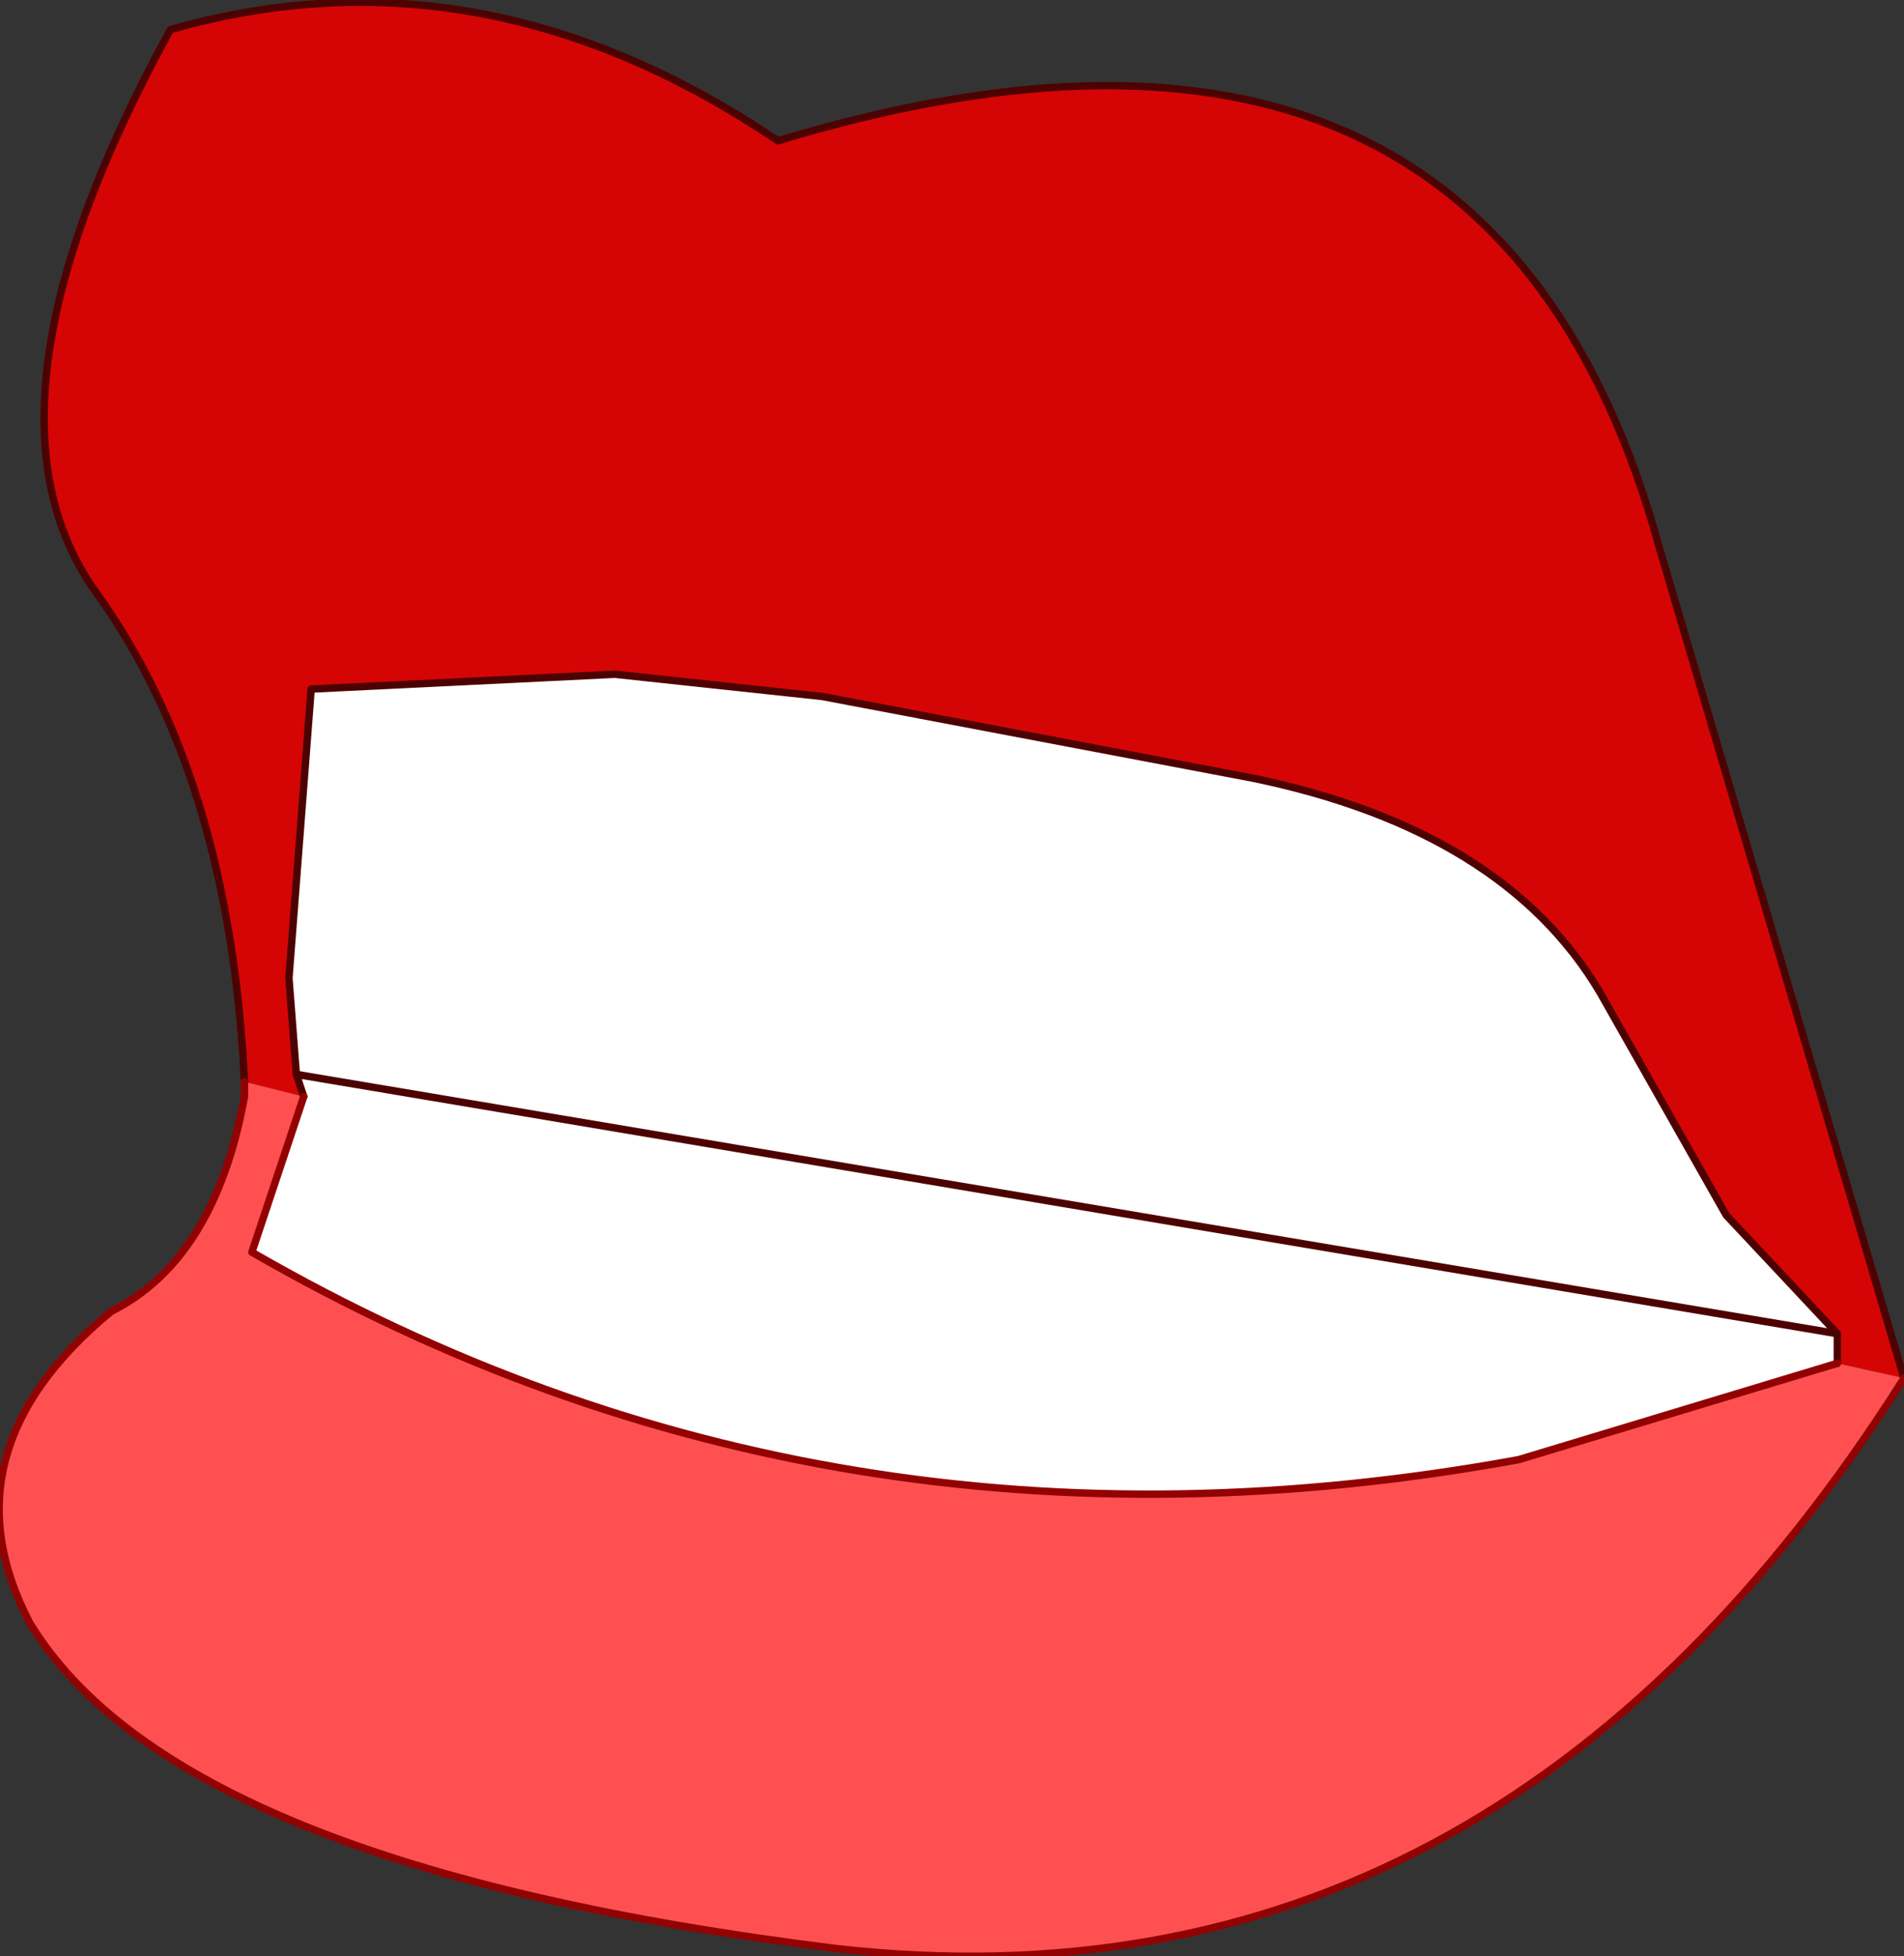
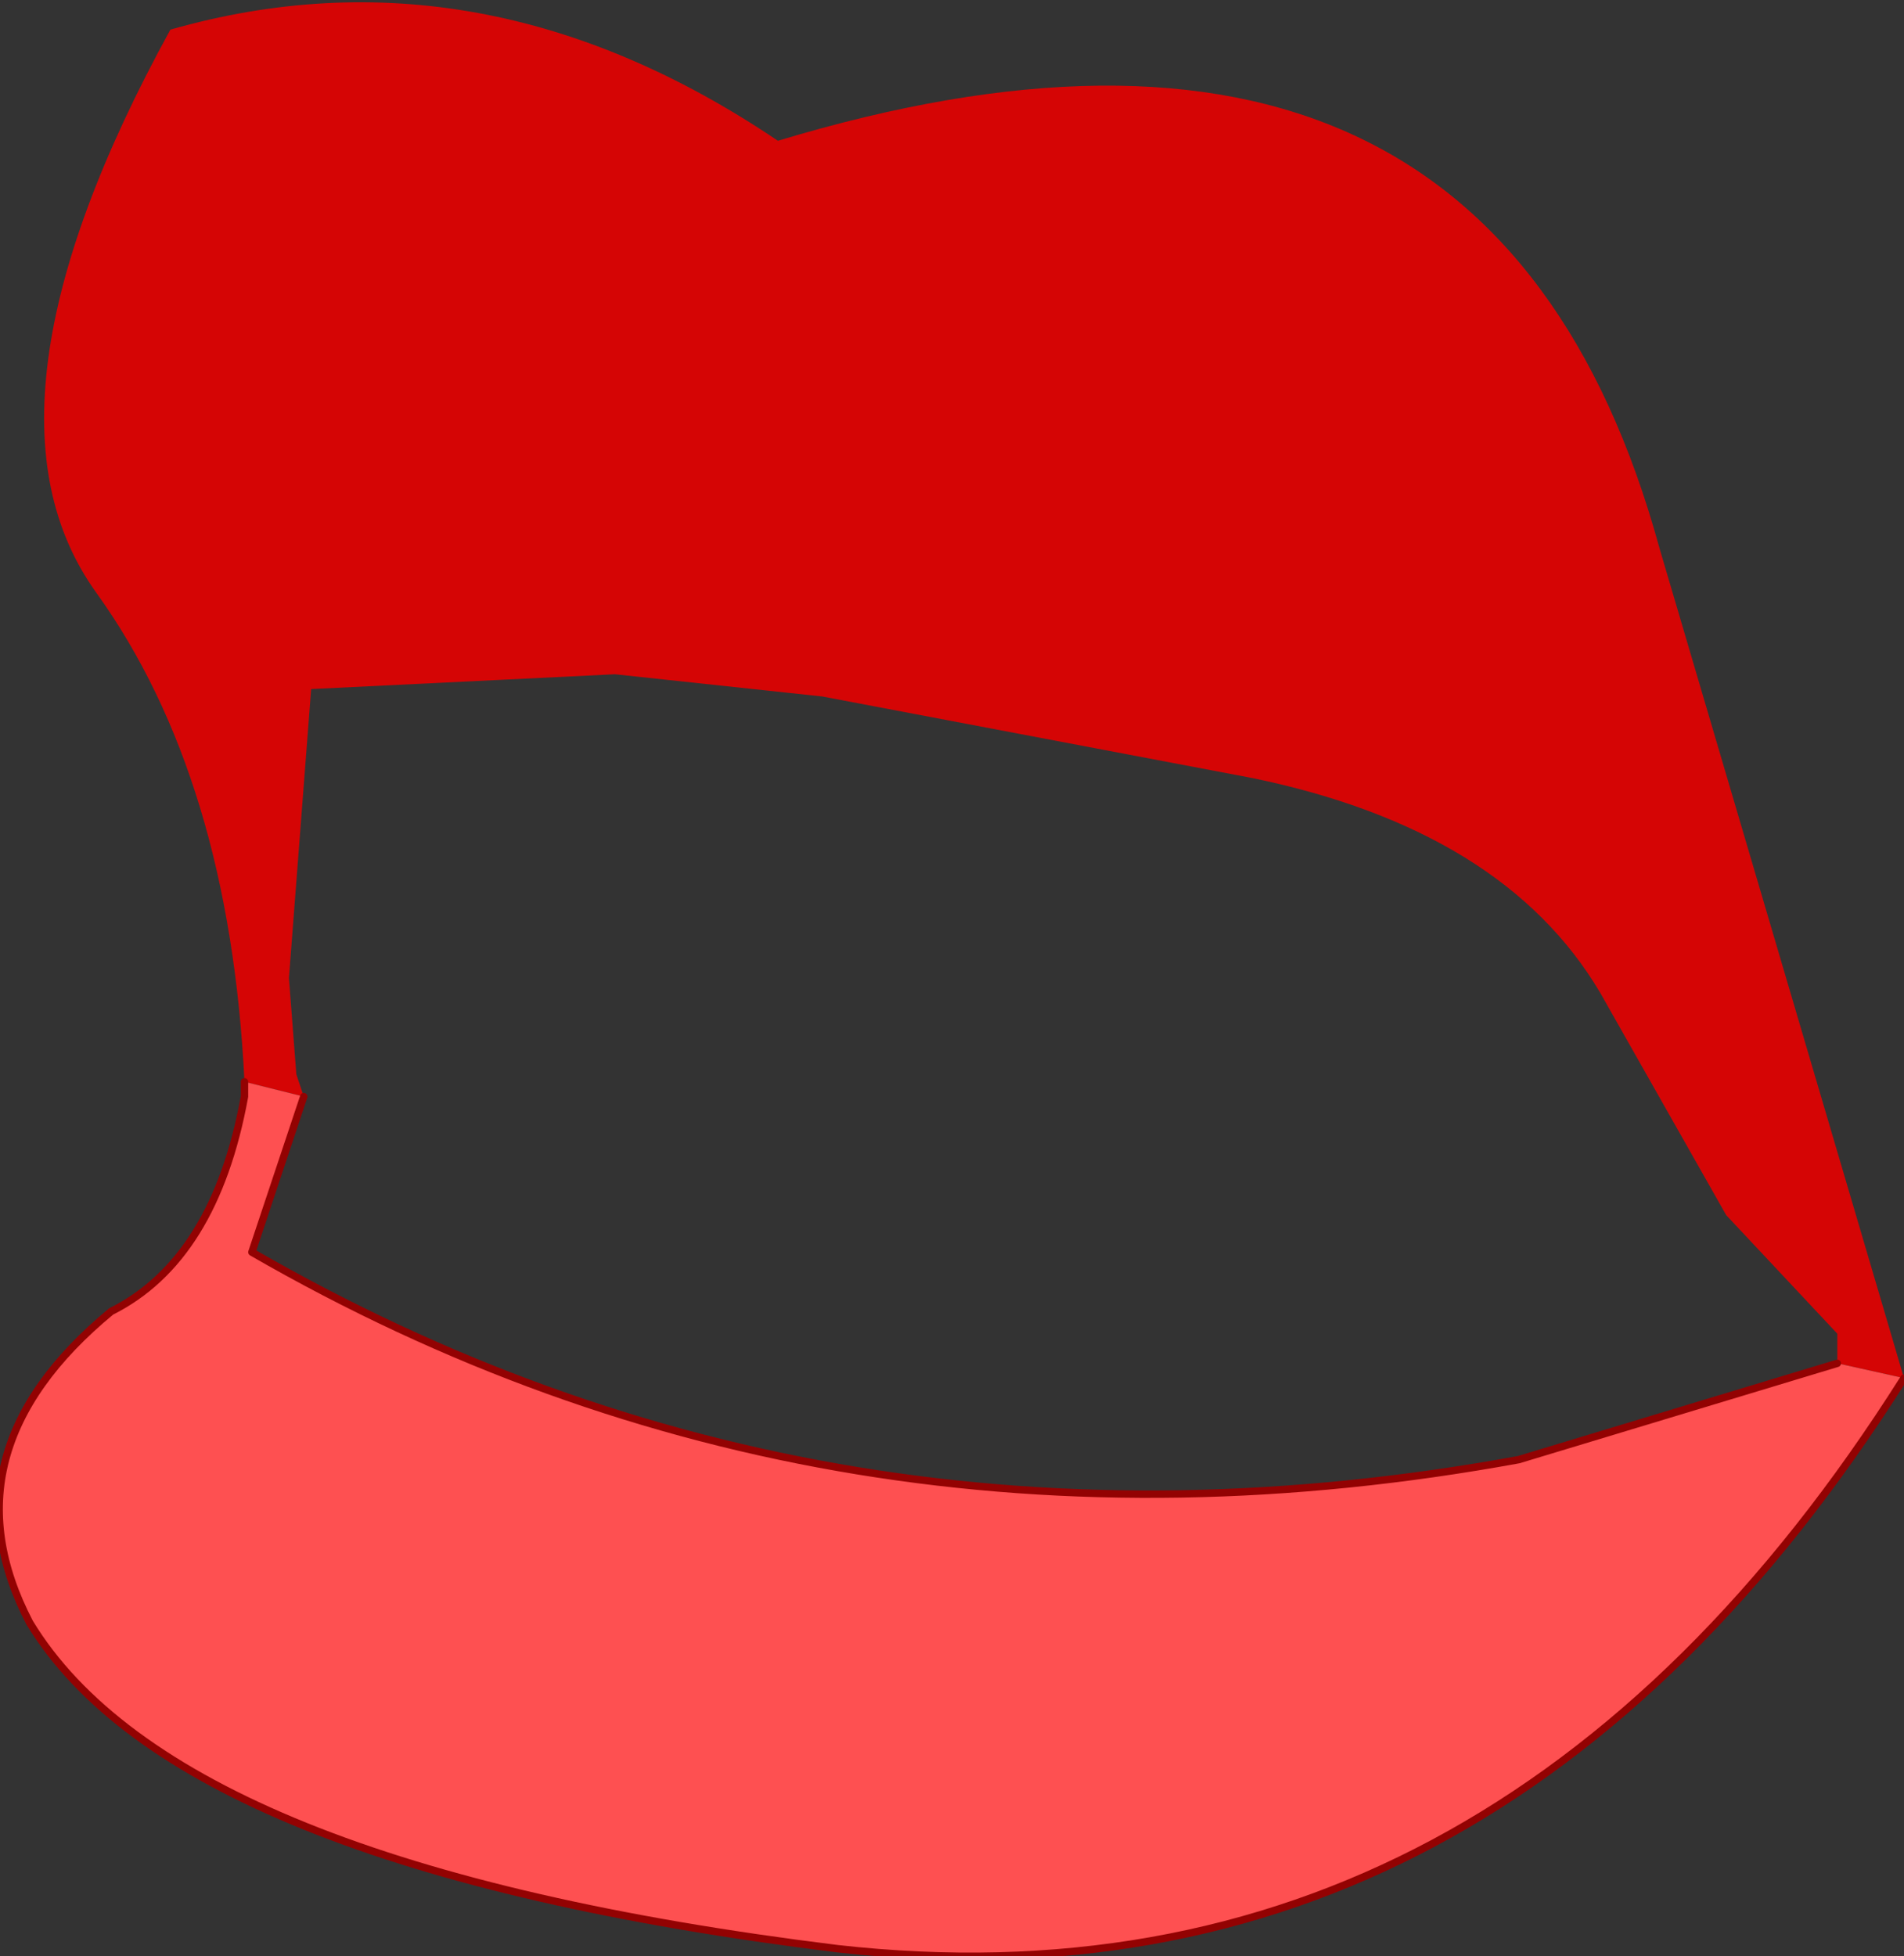
<svg xmlns="http://www.w3.org/2000/svg" height="13.2px" width="12.85px">
  <rect width="100%" height="100%" fill="#333333" stroke="none" />
  <g transform="matrix(1.0, 0.0, 0.0, 1.0, 6.15, 7.2)">
    <path d="M6.25 1.8 L5.5 1.0 4.65 -0.5 Q4.0 -1.6 2.3 -1.95 L-0.6 -2.5 -2.0 -2.65 -4.05 -2.55 -4.2 -0.6 -4.15 0.05 -4.1 0.2 -4.5 0.1 Q-4.6 -1.95 -5.5 -3.2 -6.4 -4.45 -5.0 -7.0 -2.9 -7.6 -0.9 -6.25 3.9 -7.7 5.05 -3.5 L6.7 2.1 6.25 2.0 6.25 1.8" fill="#d50505" fill-rule="evenodd" stroke="none" />
    <path d="M6.25 2.0 L6.7 2.1 Q3.95 6.45 -0.5 5.95 -4.95 5.4 -5.95 3.75 -6.55 2.6 -5.4 1.65 -4.7 1.3 -4.5 0.2 L-4.5 0.1 -4.1 0.2 -4.45 1.25 Q-0.55 3.5 4.1 2.65 L6.25 2.0" fill="#fe5051" fill-rule="evenodd" stroke="none" />
-     <path d="M-4.15 0.05 L-4.2 -0.6 -4.05 -2.55 -2.0 -2.65 -0.6 -2.5 2.3 -1.95 Q4.0 -1.6 4.65 -0.5 L5.5 1.0 6.25 1.8 -4.15 0.05 6.25 1.8 6.25 2.0 4.1 2.65 Q-0.55 3.5 -4.45 1.25 L-4.1 0.2 -4.15 0.05" fill="#ffffff" fill-rule="evenodd" stroke="none" />
-     <path d="M6.25 1.8 L5.5 1.0 4.65 -0.5 Q4.0 -1.6 2.3 -1.95 L-0.6 -2.5 -2.0 -2.65 -4.05 -2.55 -4.2 -0.6 -4.15 0.05 6.25 1.8 6.25 2.0 M6.7 2.1 L5.05 -3.5 Q3.9 -7.7 -0.9 -6.25 -2.9 -7.6 -5.0 -7.0 -6.4 -4.45 -5.5 -3.2 -4.6 -1.95 -4.5 0.1 M-4.1 0.2 L-4.15 0.05" fill="none" stroke="#4d0202" stroke-linecap="round" stroke-linejoin="round" stroke-width="0.05" />
    <path d="M6.25 2.0 L4.1 2.65 Q-0.55 3.5 -4.45 1.25 L-4.1 0.2 M-4.5 0.1 L-4.5 0.2 Q-4.7 1.3 -5.4 1.65 -6.55 2.6 -5.95 3.75 -4.95 5.4 -0.5 5.95 3.95 6.45 6.7 2.1" fill="none" stroke="#930202" stroke-linecap="round" stroke-linejoin="round" stroke-width="0.05" />
  </g>
</svg>